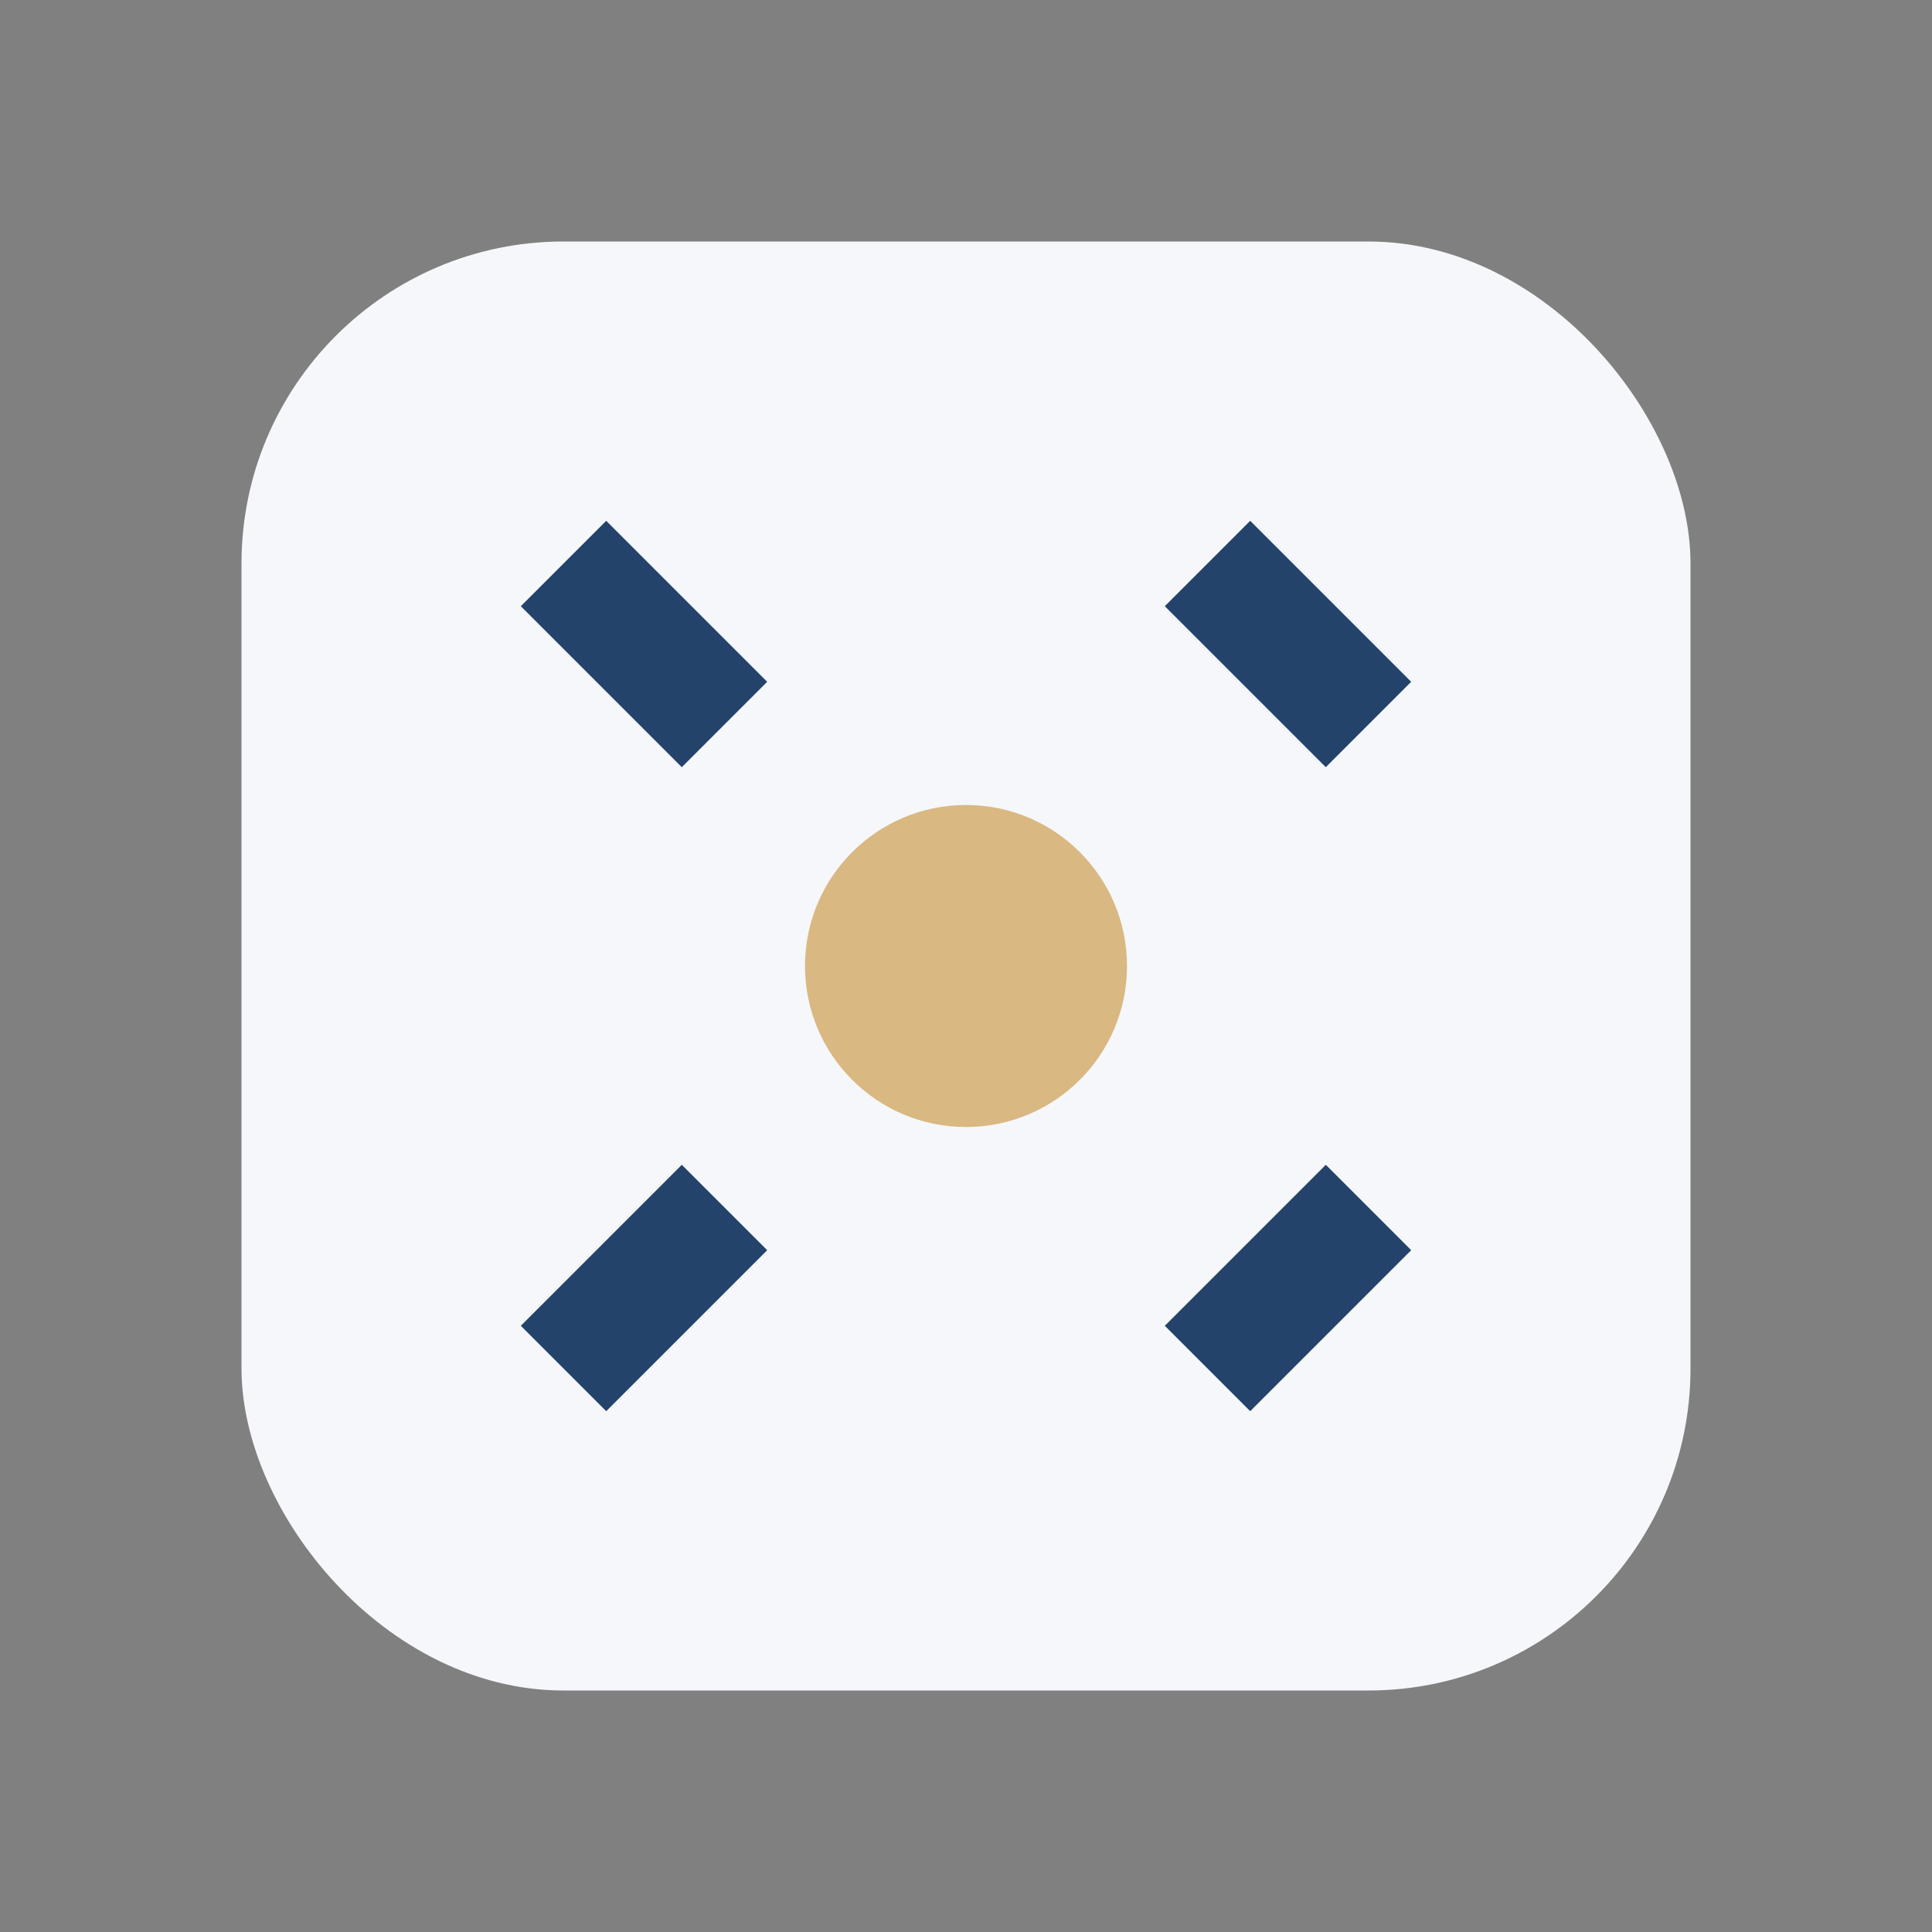
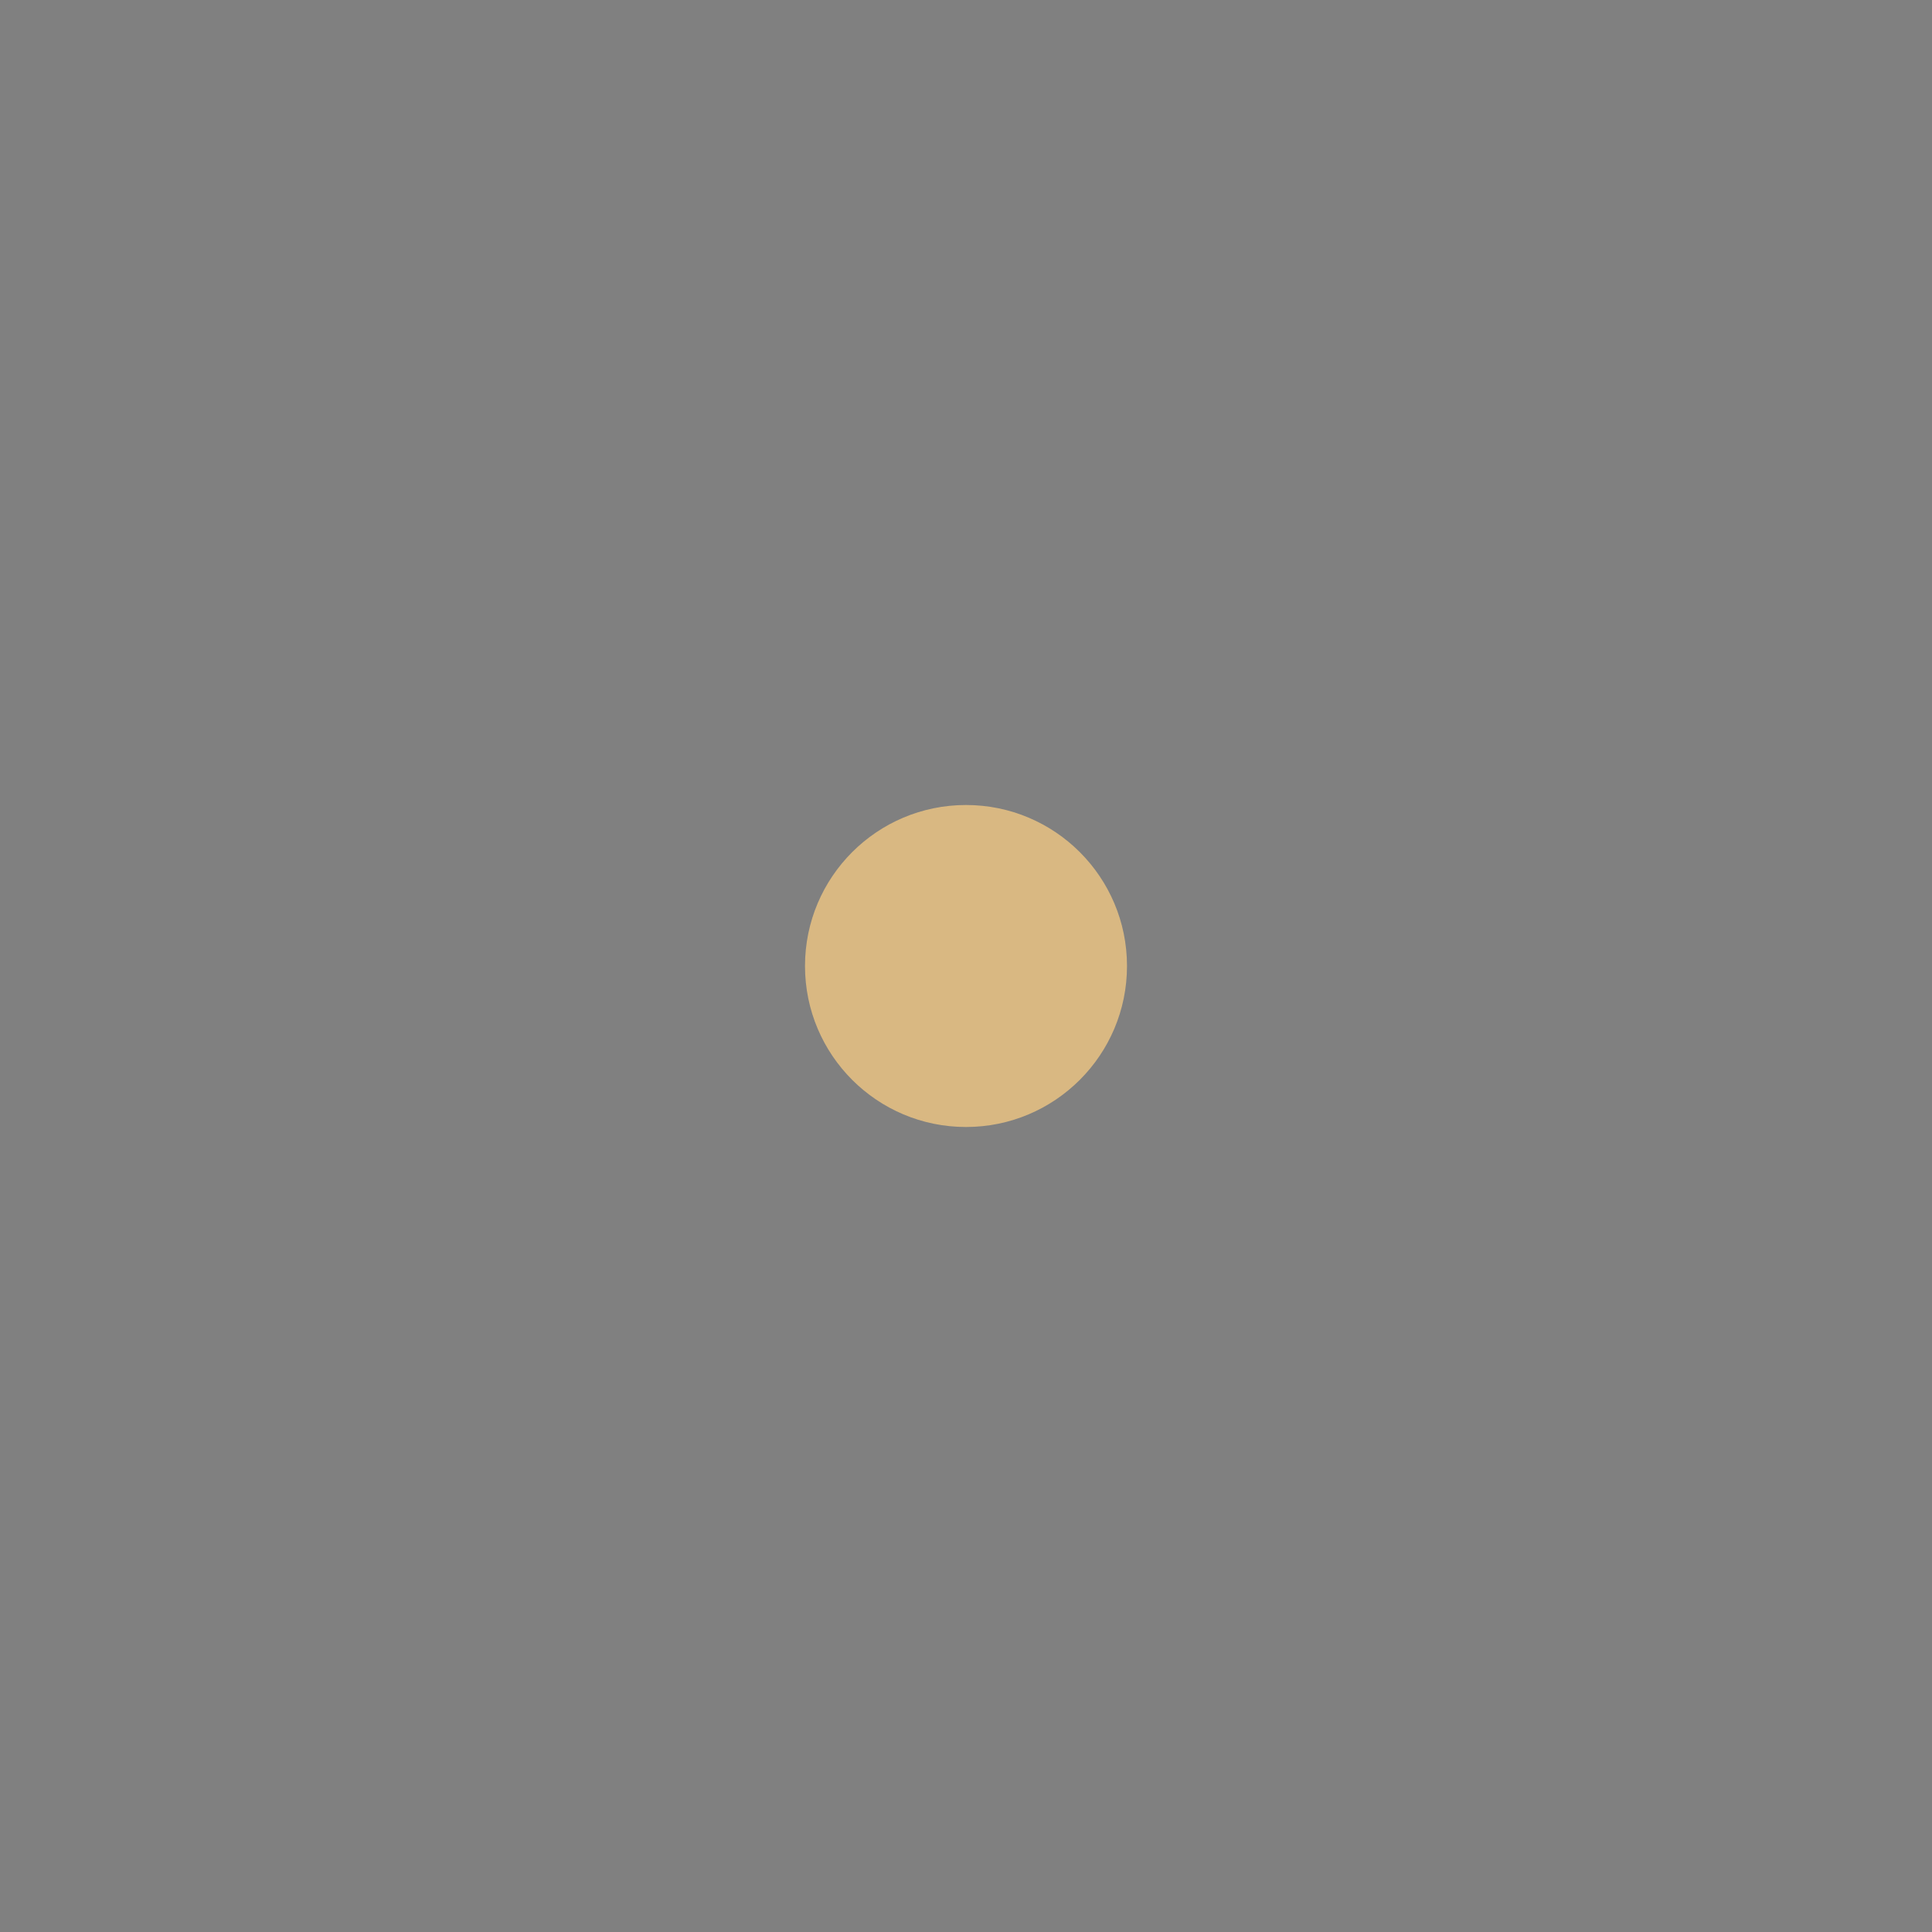
<svg xmlns="http://www.w3.org/2000/svg" viewBox="0 0 24 24" width="32" height="32">
  <rect x="0" y="0" width="24" height="24" fill="#808080" stroke="none" />
-   <rect x="3" y="3" width="18" height="18" rx="4" fill="#F5F7FA" />
-   <path d="M7 7l2 2M15 7l2 2M7 17l2-2M15 17l2-2" stroke="#24436B" stroke-width="1.5" />
  <circle cx="12" cy="12" r="2" fill="#D9B882" />
</svg>